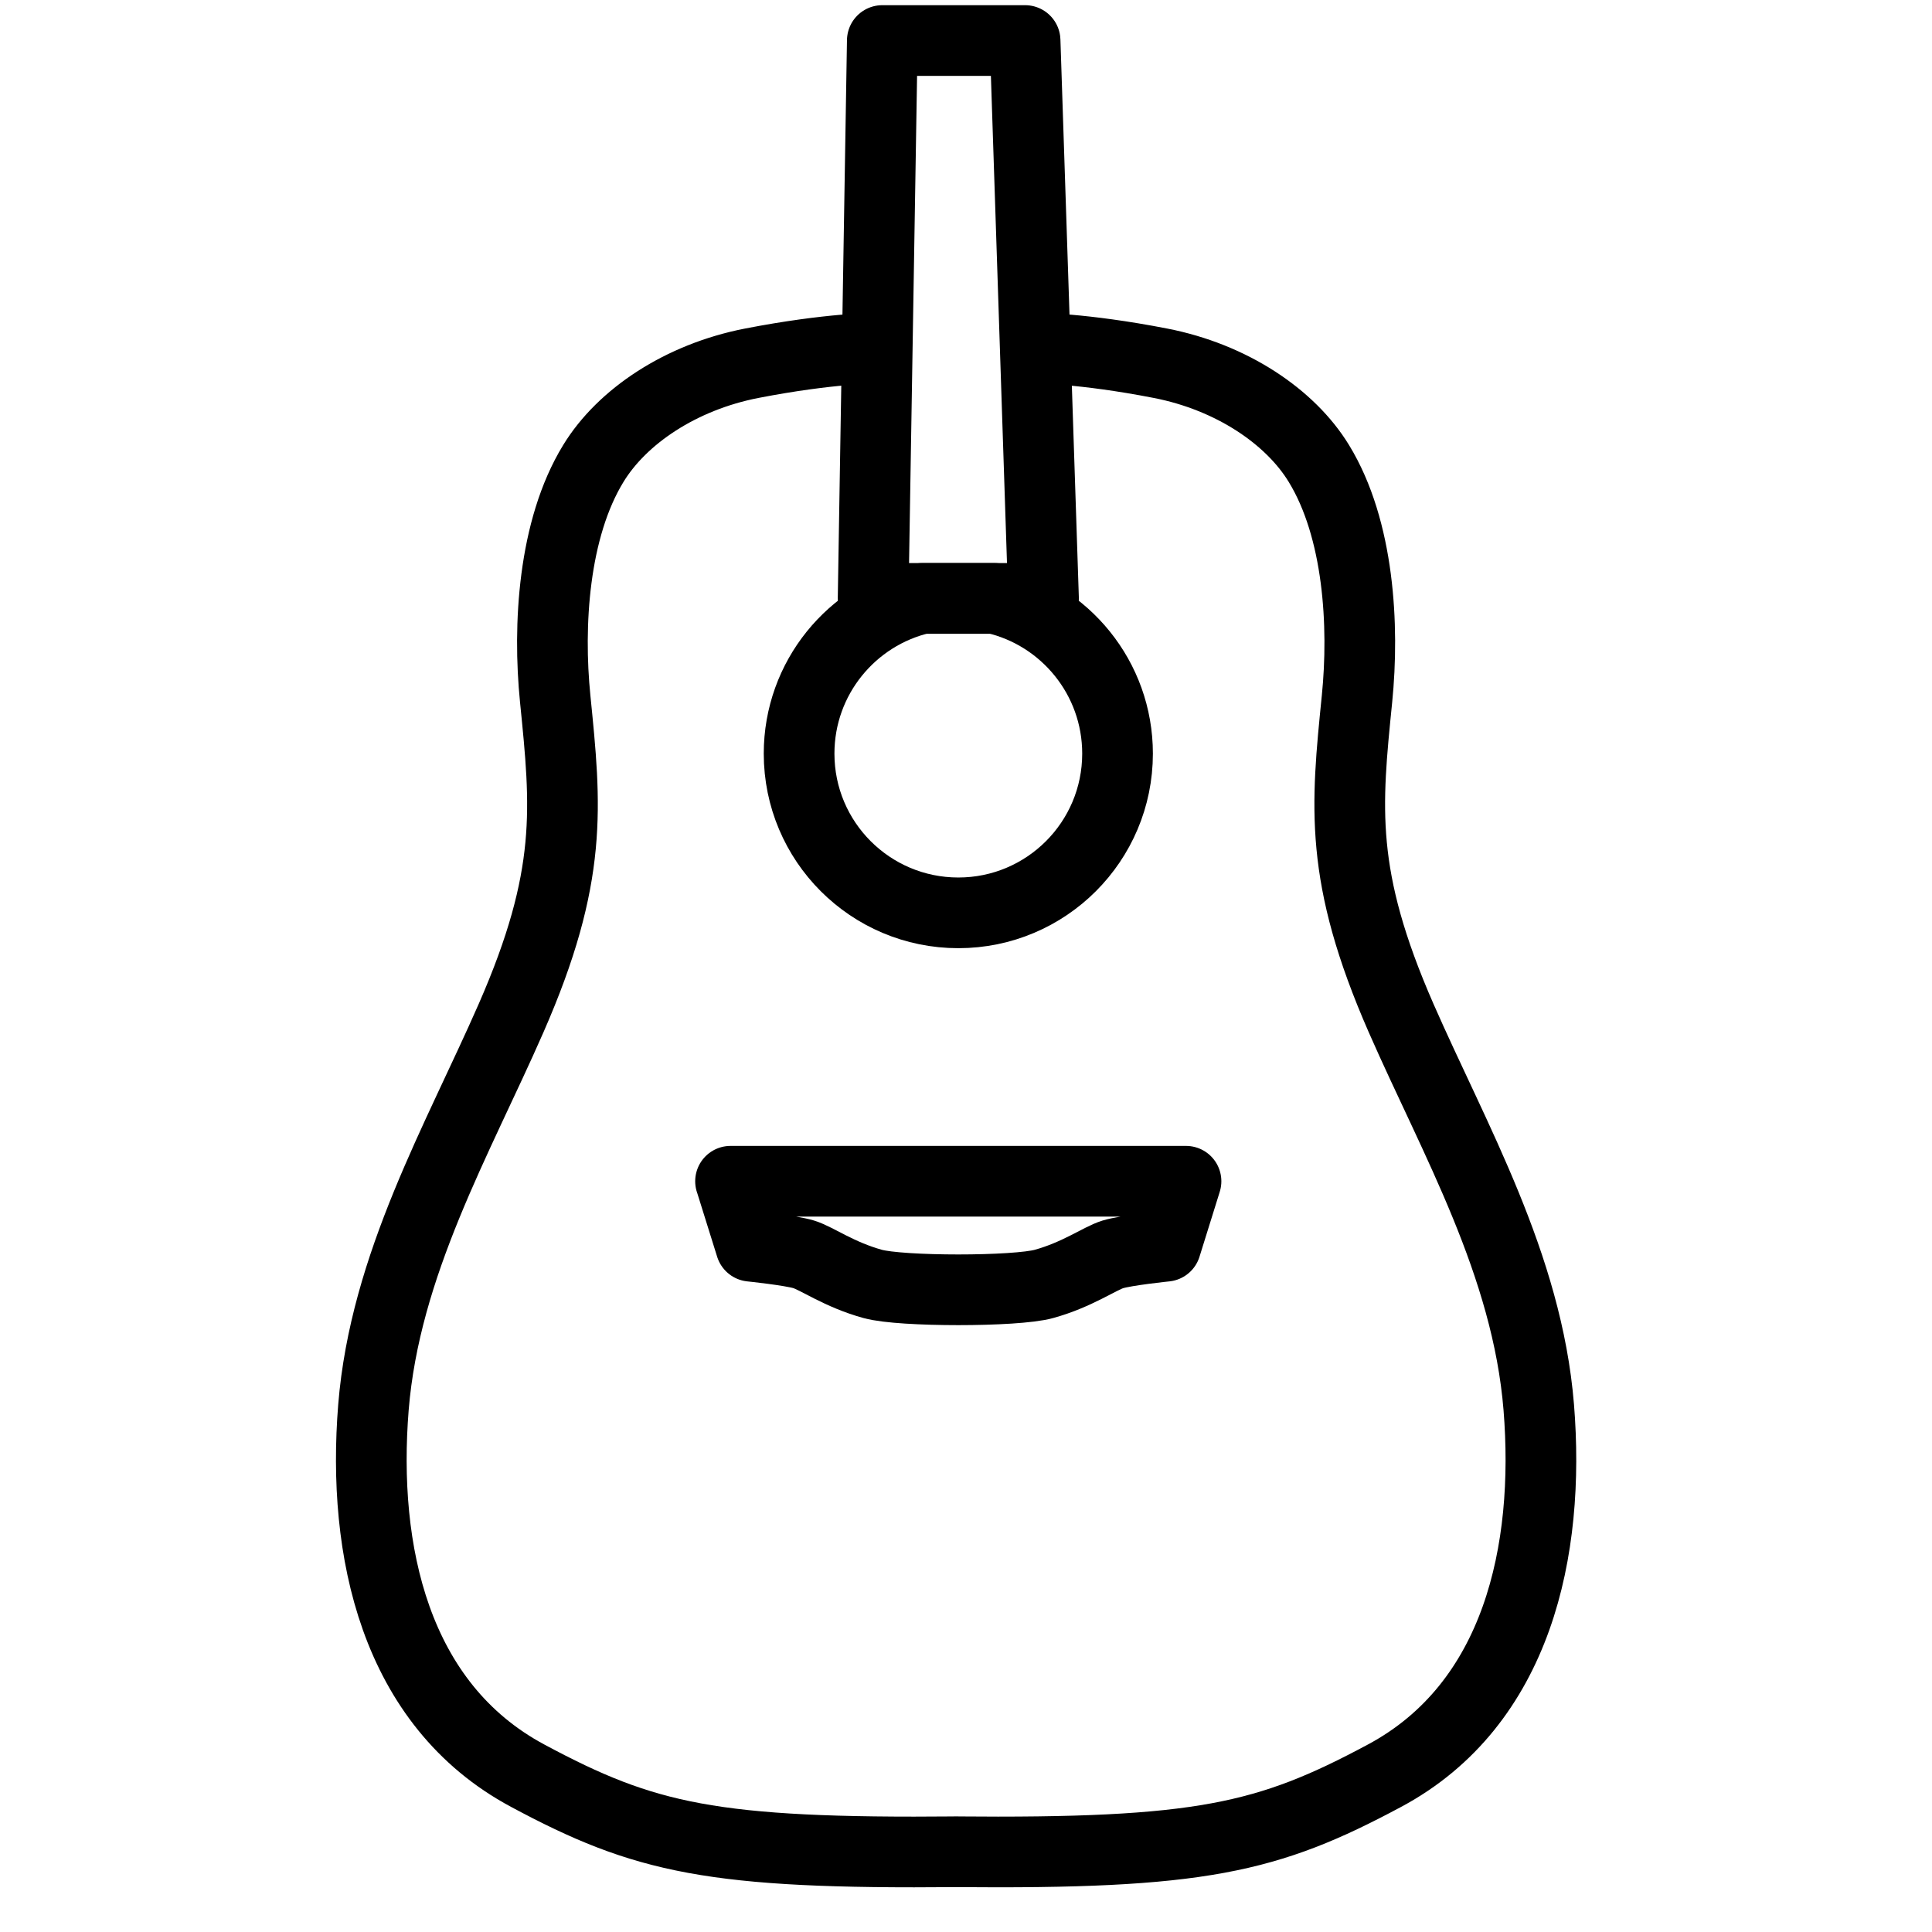
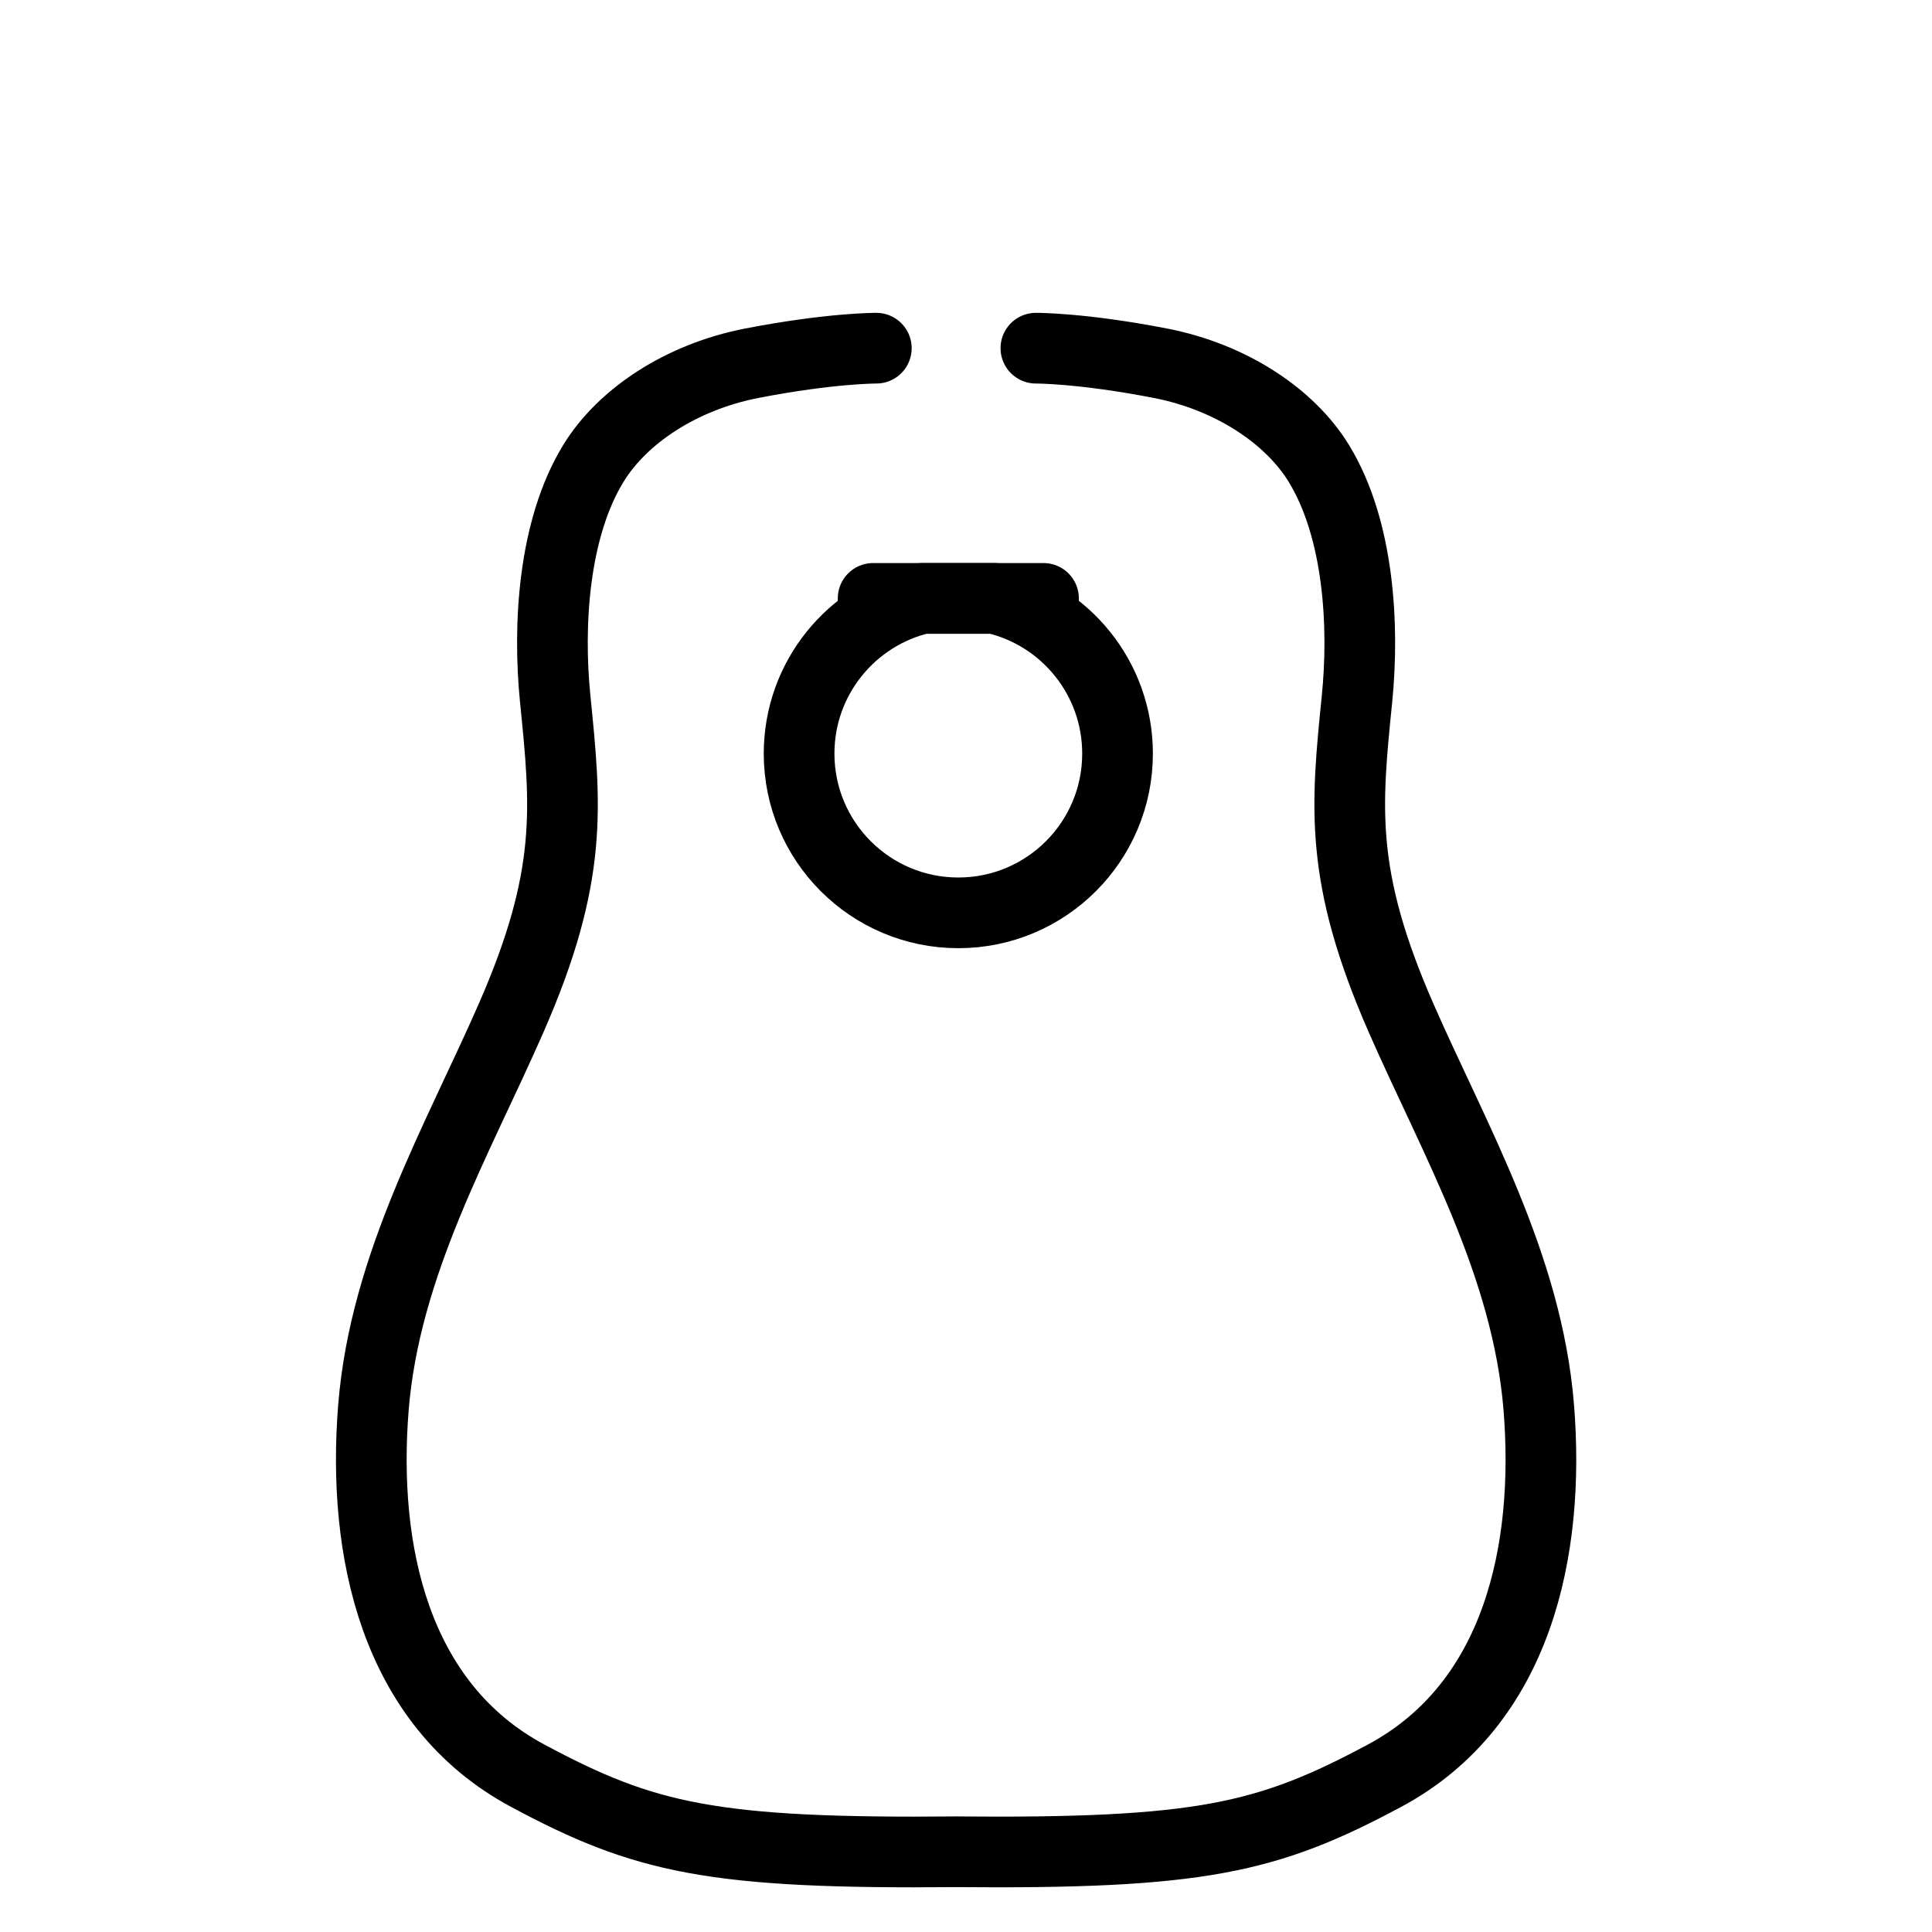
<svg xmlns="http://www.w3.org/2000/svg" fill="none" viewBox="0 0 41 41" height="41" width="41">
  <path stroke-linejoin="round" stroke-linecap="round" stroke-width="1.5" stroke="black" d="M23.716 15.993C23.716 17.859 22.203 19.372 20.337 19.372C18.471 19.372 16.958 17.859 16.958 15.993C16.958 14.389 18.075 13.045 19.574 12.699H21.101C22.599 13.045 23.716 14.389 23.716 15.993Z" />
-   <path stroke-linejoin="round" stroke-linecap="round" stroke-width="1.5" stroke="black" d="M22.145 12.699H18.529L18.724 0.86H21.754L22.145 12.699Z" />
-   <path stroke-linejoin="round" stroke-linecap="round" stroke-width="1.5" stroke="black" d="M15.504 25.068L15.935 26.447C15.935 26.447 16.772 26.533 17.056 26.619C17.339 26.706 17.807 27.05 18.521 27.247C19.12 27.413 21.555 27.413 22.153 27.247C22.867 27.05 23.334 26.706 23.618 26.619C23.901 26.533 24.739 26.447 24.739 26.447L25.169 25.068H15.503H15.504Z" />
+   <path stroke-linejoin="round" stroke-linecap="round" stroke-width="1.5" stroke="black" d="M22.145 12.699H18.529H21.754L22.145 12.699Z" />
  <path stroke-linejoin="round" stroke-linecap="round" stroke-width="1.5" stroke="black" d="M21.983 7.389C21.983 7.389 22.954 7.383 24.629 7.709C26.137 8.003 27.381 8.841 27.988 9.835C28.841 11.228 28.953 13.282 28.798 14.827C28.567 17.124 28.413 18.59 29.735 21.608C30.863 24.181 32.41 26.836 32.655 29.866C32.899 32.896 32.213 36.167 29.38 37.684C26.902 39.012 25.471 39.346 20.243 39.297H20.337C15.109 39.347 13.678 39.013 11.2 37.684C8.367 36.167 7.682 32.896 7.925 29.866C8.17 26.836 9.717 24.181 10.845 21.608C12.168 18.589 12.013 17.124 11.782 14.827C11.627 13.282 11.739 11.228 12.592 9.835C13.199 8.841 14.443 8.003 15.951 7.709C17.627 7.384 18.597 7.389 18.597 7.389" />
</svg>